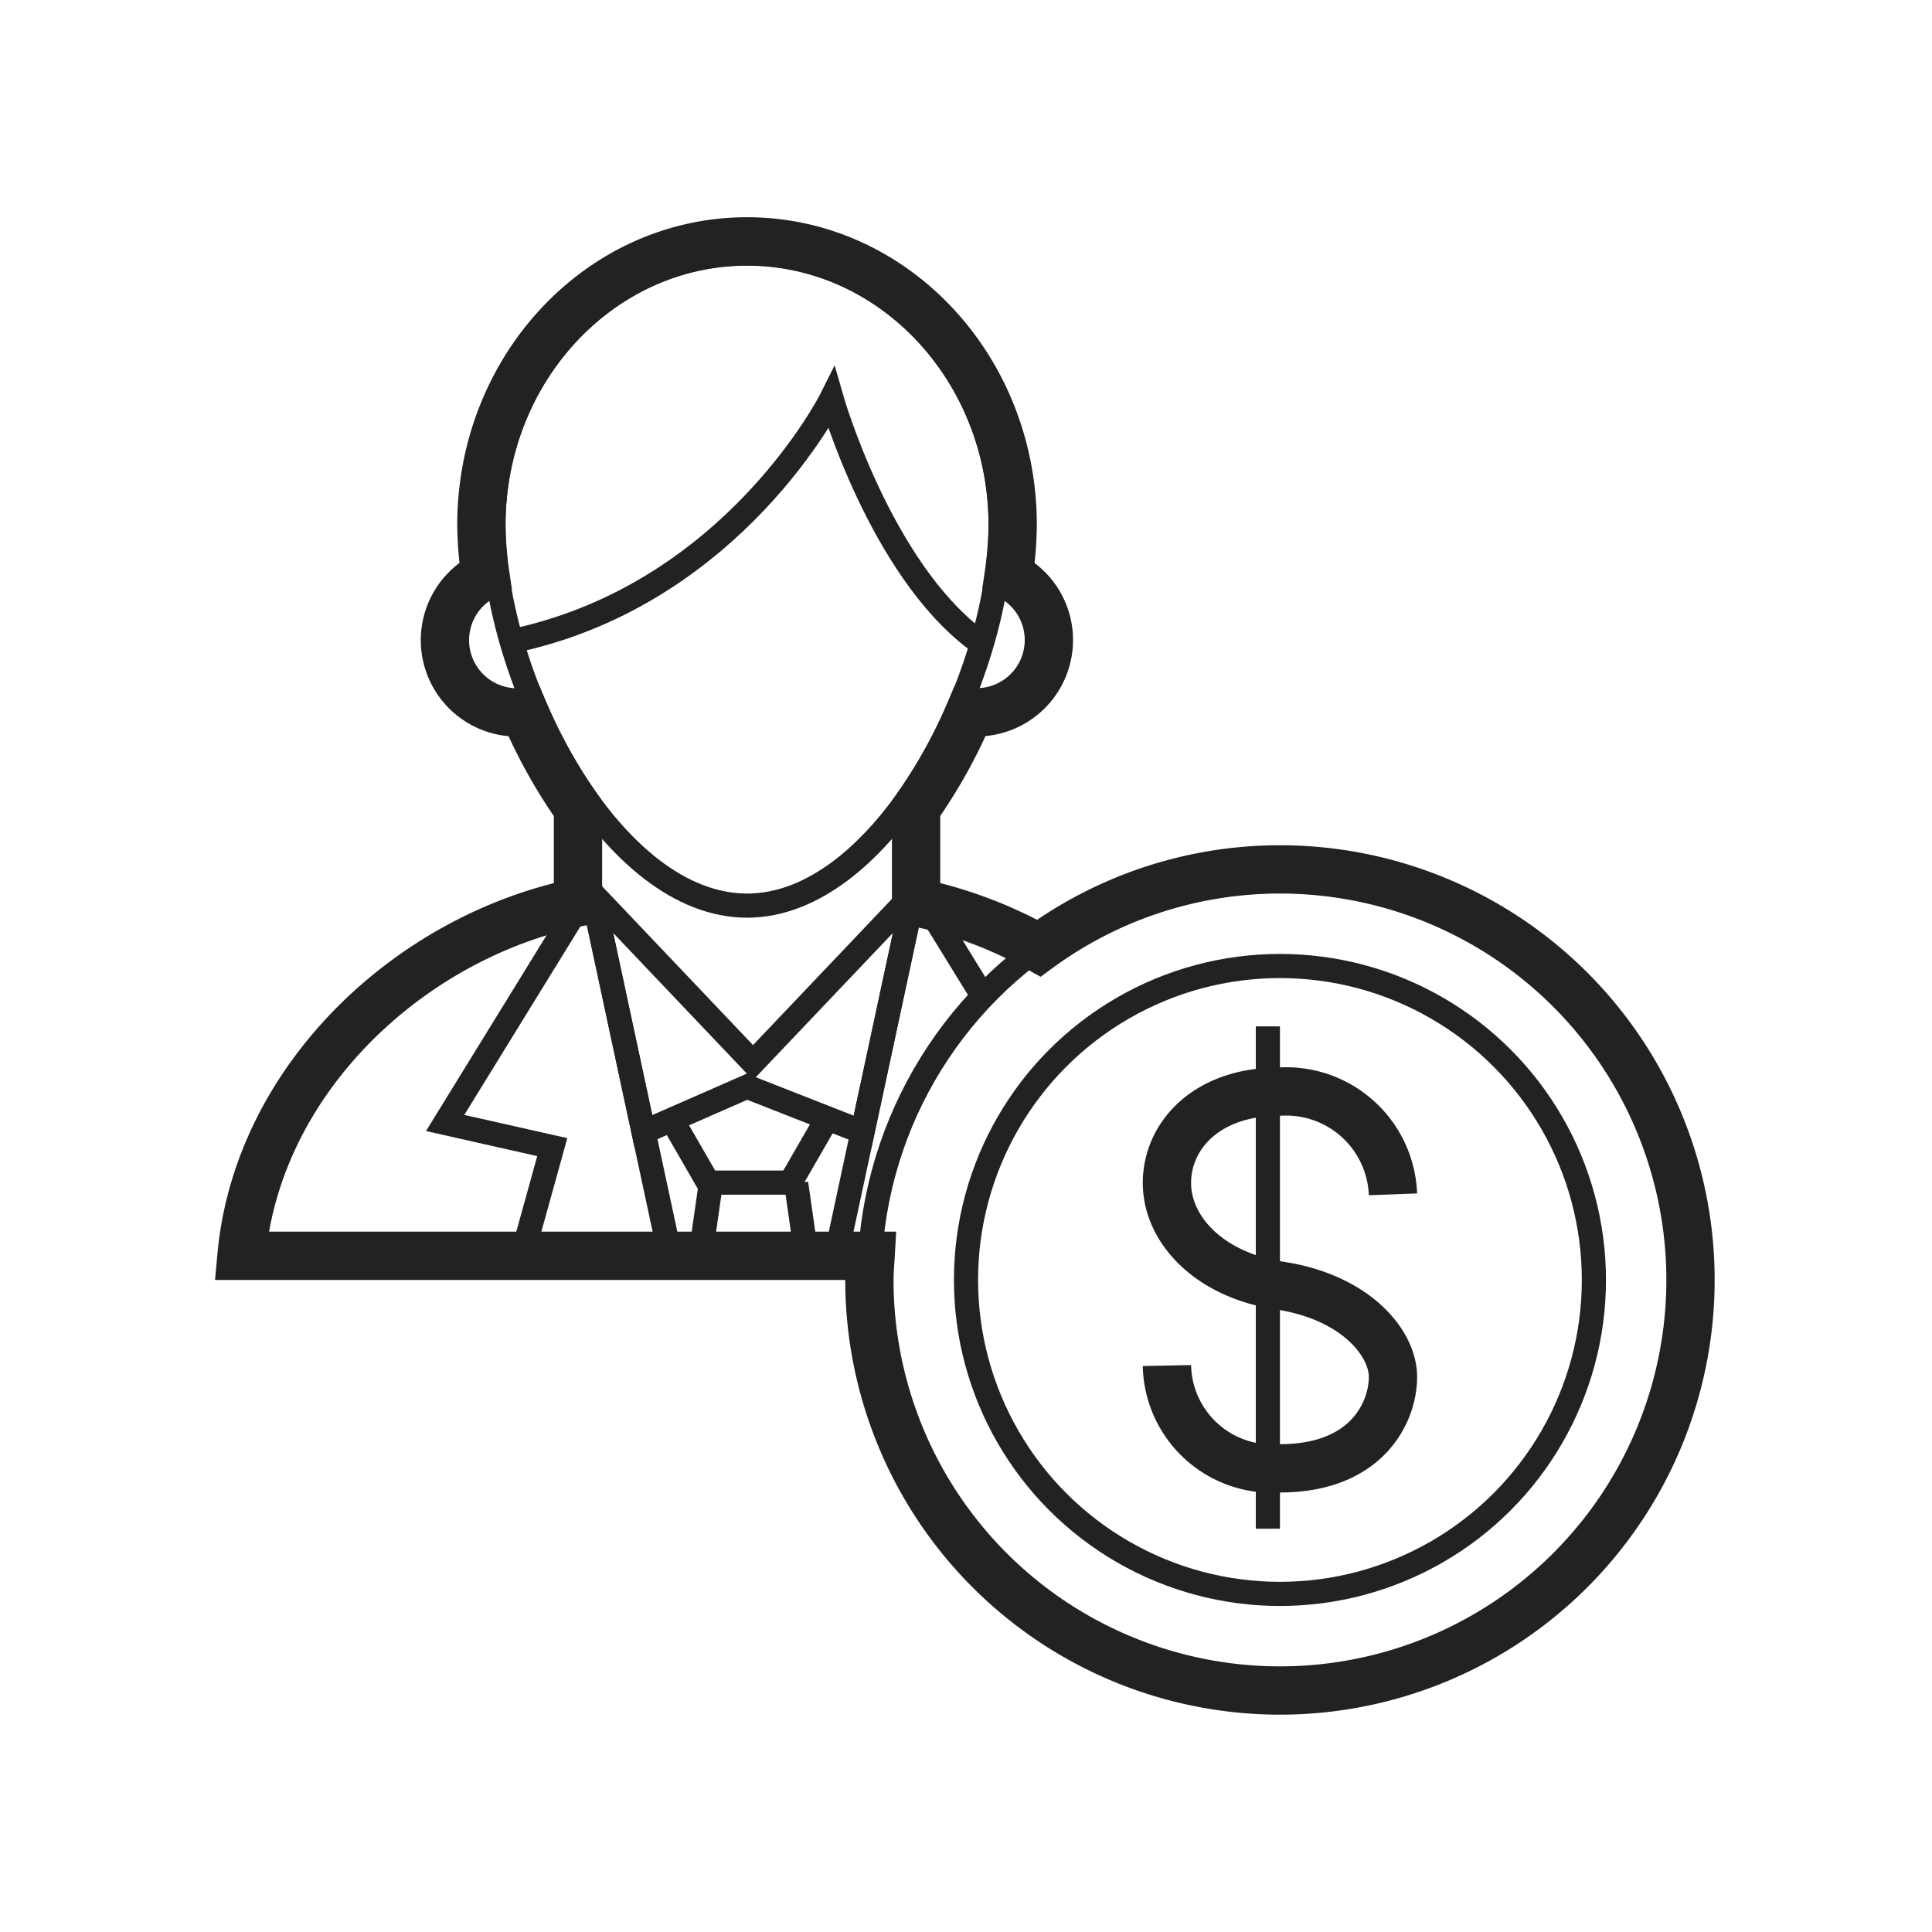
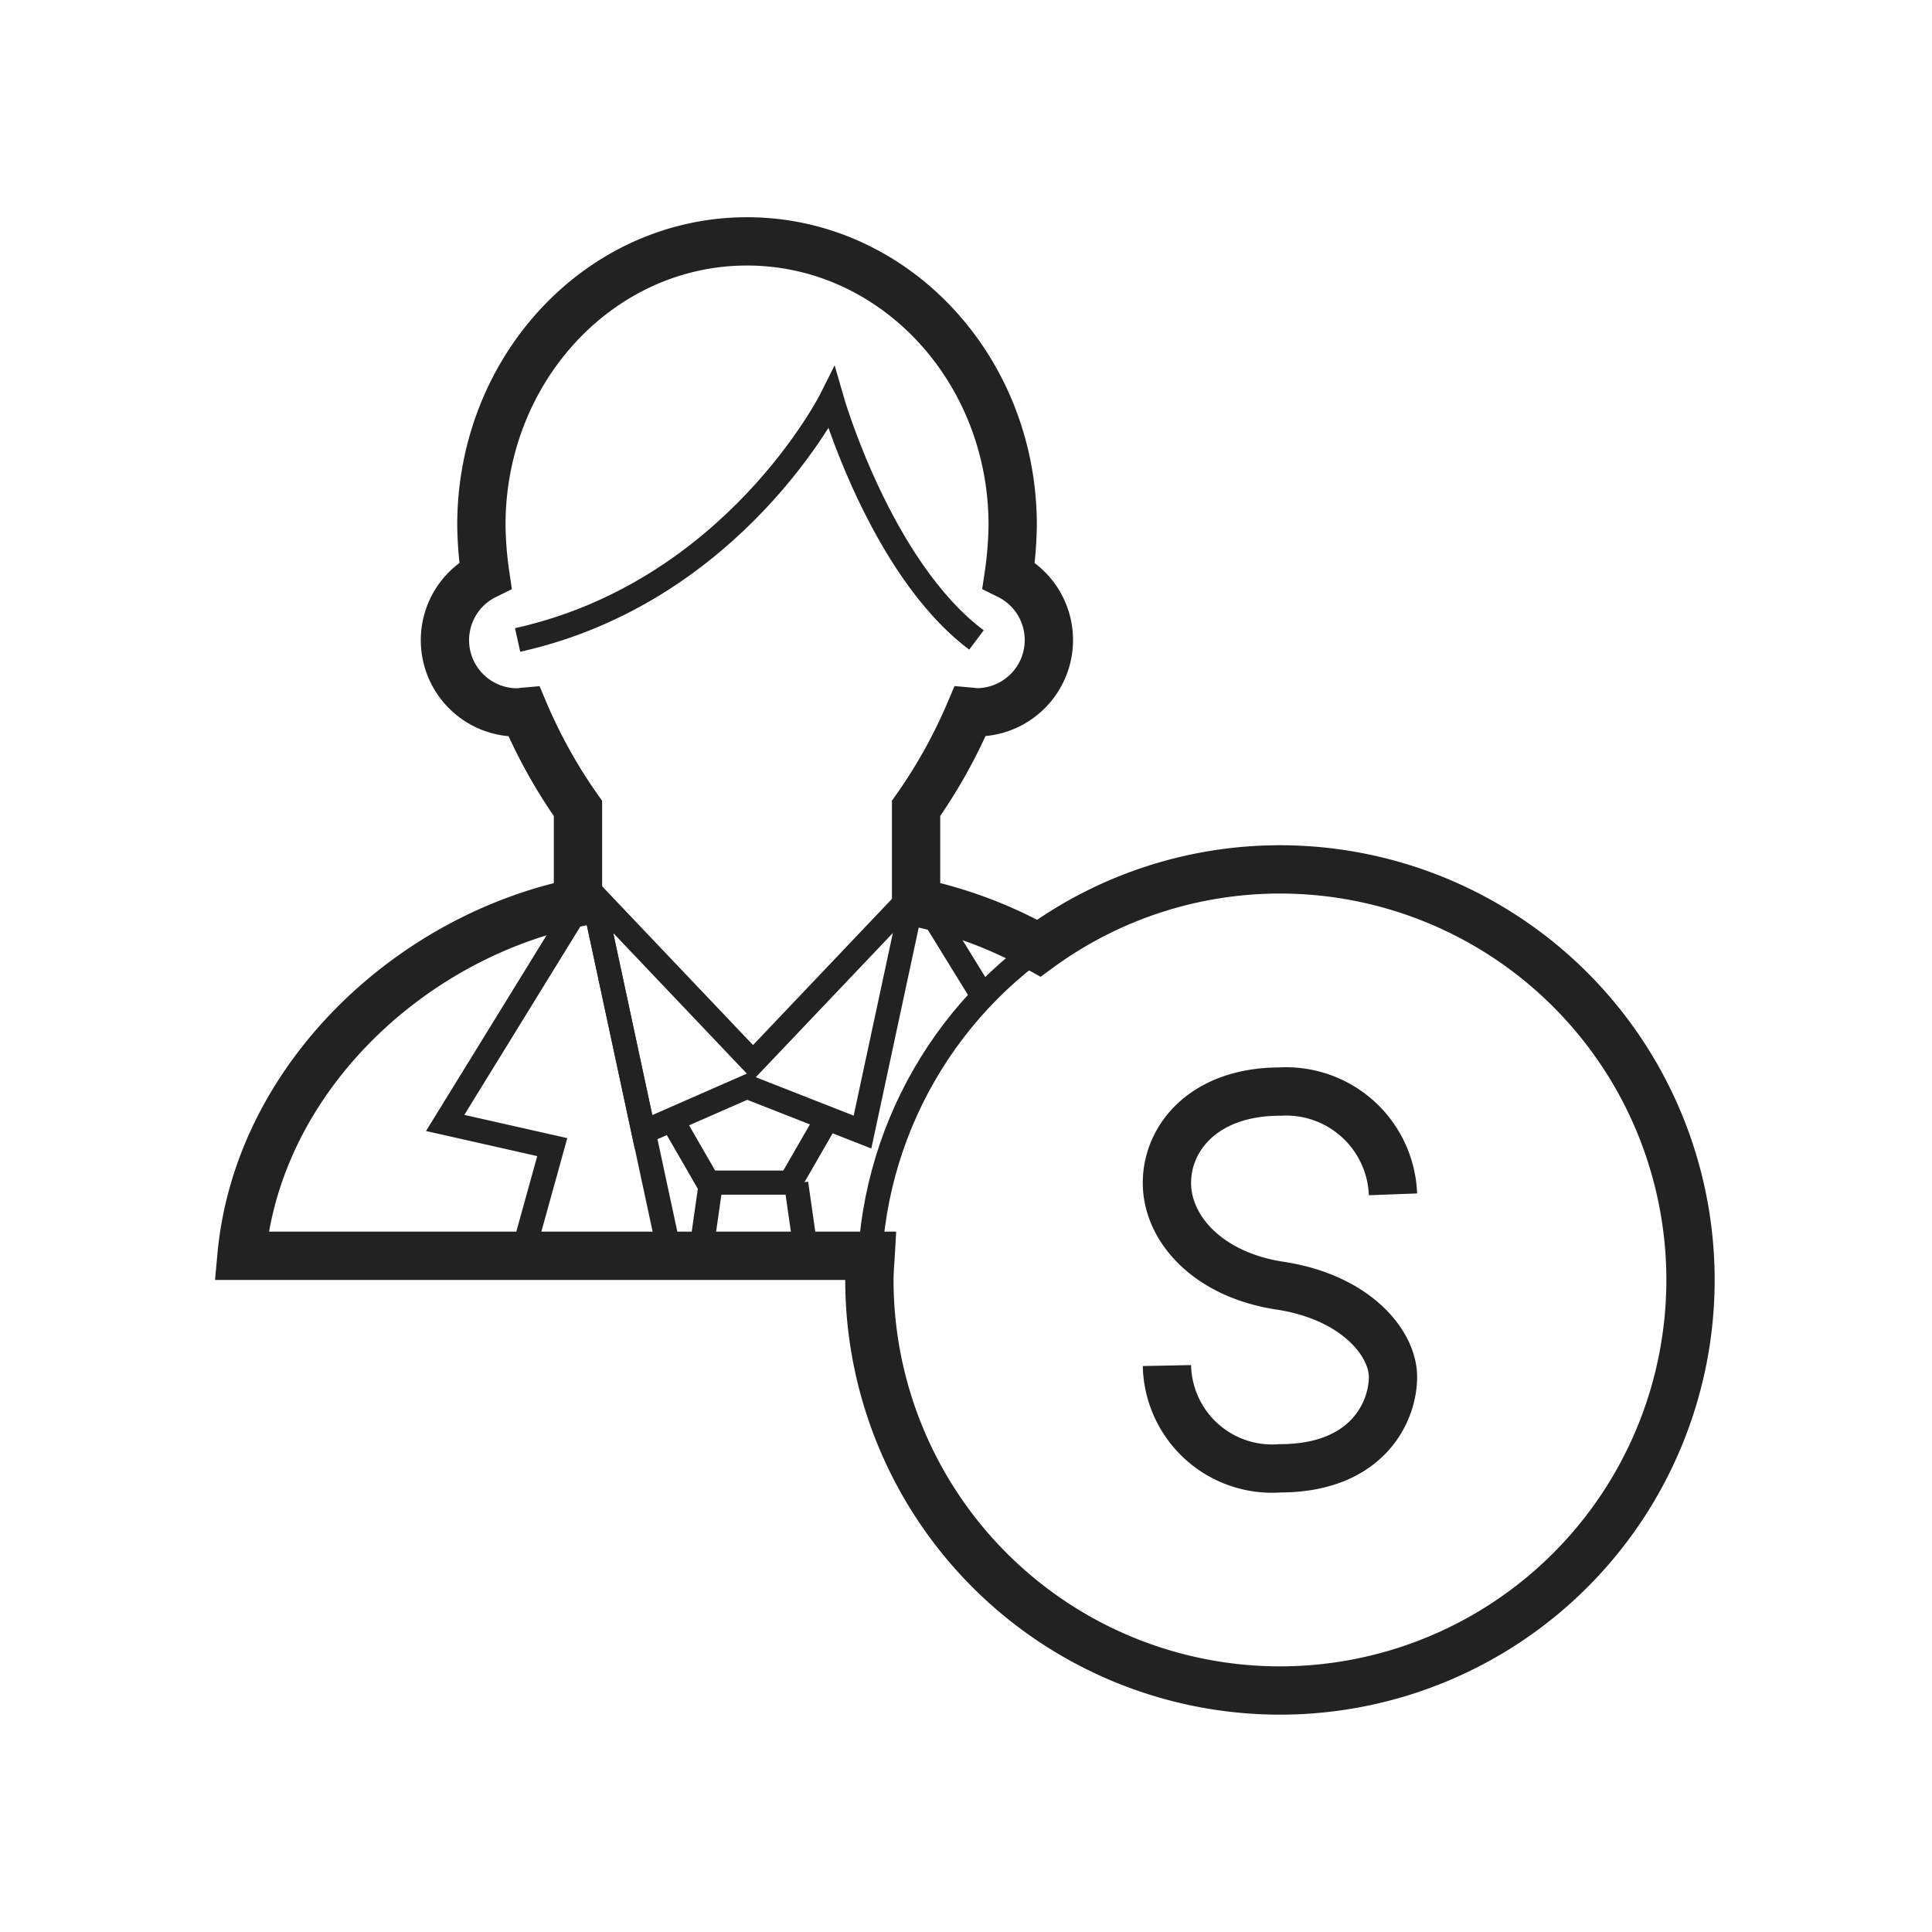
<svg xmlns="http://www.w3.org/2000/svg" width="80" height="80" viewBox="0 0 80 80">
  <g id="Group_37" data-name="Group 37" transform="translate(-246 -1899)">
-     <rect id="Rectangle_80" data-name="Rectangle 80" width="80" height="80" transform="translate(246 1899)" fill="none" />
    <g id="Group_973" data-name="Group 973" transform="translate(-1201.567 856.5)">
      <path id="Path_2166" data-name="Path 2166" d="M1505.247,1091.955a4.428,4.428,0,0,0-4.68-4.255c-3.12,0-4.68,1.891-4.68,3.782s1.689,3.8,4.68,4.254c3.12.473,4.68,2.364,4.68,3.782s-1.04,3.782-4.68,3.782a4.355,4.355,0,0,1-4.68-4.255" fill="none" stroke="#222" stroke-width="2" />
-       <line id="Line_196" data-name="Line 196" y2="20.8" transform="translate(1500.067 1085)" fill="none" stroke="#222" stroke-width="1" />
      <circle id="Ellipse_40" data-name="Ellipse 40" cx="17" cy="17" r="17" transform="translate(1483.567 1078.5)" fill="none" stroke="#222" stroke-width="1" />
-       <circle id="Ellipse_41" data-name="Ellipse 41" cx="13" cy="13" r="13" transform="translate(1487.567 1082.5)" fill="none" stroke="#222" stroke-width="1" />
      <g id="Path_2167" data-name="Path 2167" fill="none" stroke-miterlimit="10">
        <path d="M1489.5,1064.242c0,6.485-4.925,16.258-11,16.258s-11-9.773-11-16.258,4.925-11.742,11-11.742S1489.5,1057.757,1489.5,1064.242Z" stroke="none" />
-         <path d="M 1478.5 1053.5 C 1472.986 1053.5 1468.5 1058.319 1468.5 1064.242 C 1468.5 1067.334 1469.678 1071.181 1471.575 1074.281 C 1472.549 1075.873 1473.675 1077.187 1474.83 1078.081 C 1476.048 1079.022 1477.283 1079.5 1478.5 1079.5 C 1479.717 1079.5 1480.952 1079.022 1482.17 1078.081 C 1483.325 1077.187 1484.451 1075.873 1485.425 1074.281 C 1487.322 1071.181 1488.5 1067.334 1488.5 1064.242 C 1488.5 1058.319 1484.014 1053.5 1478.5 1053.5 M 1478.5 1052.5 C 1484.575 1052.5 1489.5 1057.757 1489.5 1064.242 C 1489.5 1070.727 1484.575 1080.5 1478.5 1080.5 C 1472.425 1080.5 1467.5 1070.727 1467.5 1064.242 C 1467.5 1057.757 1472.425 1052.5 1478.5 1052.5 Z" stroke="none" fill="#222" />
      </g>
      <path id="Path_2168" data-name="Path 2168" d="M1471.543,1080l-5.543,9,4.435,1-1.109,4" fill="none" stroke="#222" stroke-miterlimit="10" stroke-width="1" />
      <path id="Path_2169" data-name="Path 2169" d="M1469,1069c9-2,13-10,13-10s2,7,6,10" fill="none" stroke="#222" stroke-miterlimit="10" stroke-width="1" />
      <line id="Line_197" data-name="Line 197" x1="3.22" y1="15.005" transform="translate(1472.098 1079.5)" fill="none" stroke="#222" stroke-miterlimit="10" stroke-width="1" />
-       <line id="Line_198" data-name="Line 198" x1="3.22" y2="15.005" transform="translate(1482.182 1079.5)" fill="none" stroke="#222" stroke-miterlimit="10" stroke-width="1" />
      <path id="Path_2170" data-name="Path 2170" d="M1485.4,1079.5l-6.652,7-6.652-7,2.119,9.877,4.283-1.877,4.783,1.877Z" fill="none" stroke="#222" stroke-miterlimit="10" stroke-width="1" />
      <path id="Path_2171" data-name="Path 2171" d="M1475.191,1088.521l1.7,2.949h3.4l1.7-2.949" fill="none" stroke="#222" stroke-miterlimit="10" stroke-width="1" />
      <line id="Line_199" data-name="Line 199" x1="0.429" y2="3.005" transform="translate(1476.571 1091.5)" fill="none" stroke="#222" stroke-miterlimit="10" stroke-width="1" />
      <line id="Line_200" data-name="Line 200" x2="0.429" y2="3.005" transform="translate(1480.535 1091.5)" fill="none" stroke="#222" stroke-miterlimit="10" stroke-width="1" />
      <path id="Path_2172" data-name="Path 2172" d="M1500.567,1078.5a16.9,16.9,0,0,0-9.984,3.261,18.017,18.017,0,0,0-5.083-1.9v-3.888a21.524,21.524,0,0,0,2.228-4.005c.091.008.179.027.272.027a2.992,2.992,0,0,0,1.333-5.674,15.463,15.463,0,0,0,.167-2.084c0-6.485-4.925-11.742-11-11.742s-11,5.257-11,11.742a15.463,15.463,0,0,0,.167,2.084A2.992,2.992,0,0,0,1469,1072c.093,0,.181-.019.272-.027a21.524,21.524,0,0,0,2.228,4.005v3.888c-7.007,1.438-13.265,7.351-13.933,14.634h26.05c-.019.333-.05.662-.05,1a17,17,0,1,0,17-17Z" fill="none" stroke="#222" stroke-width="2" />
      <line id="Line_201" data-name="Line 201" x2="2.318" y2="3.764" transform="translate(1485.957 1080)" fill="none" stroke="#222" stroke-miterlimit="10" stroke-width="1" />
    </g>
  </g>
</svg>